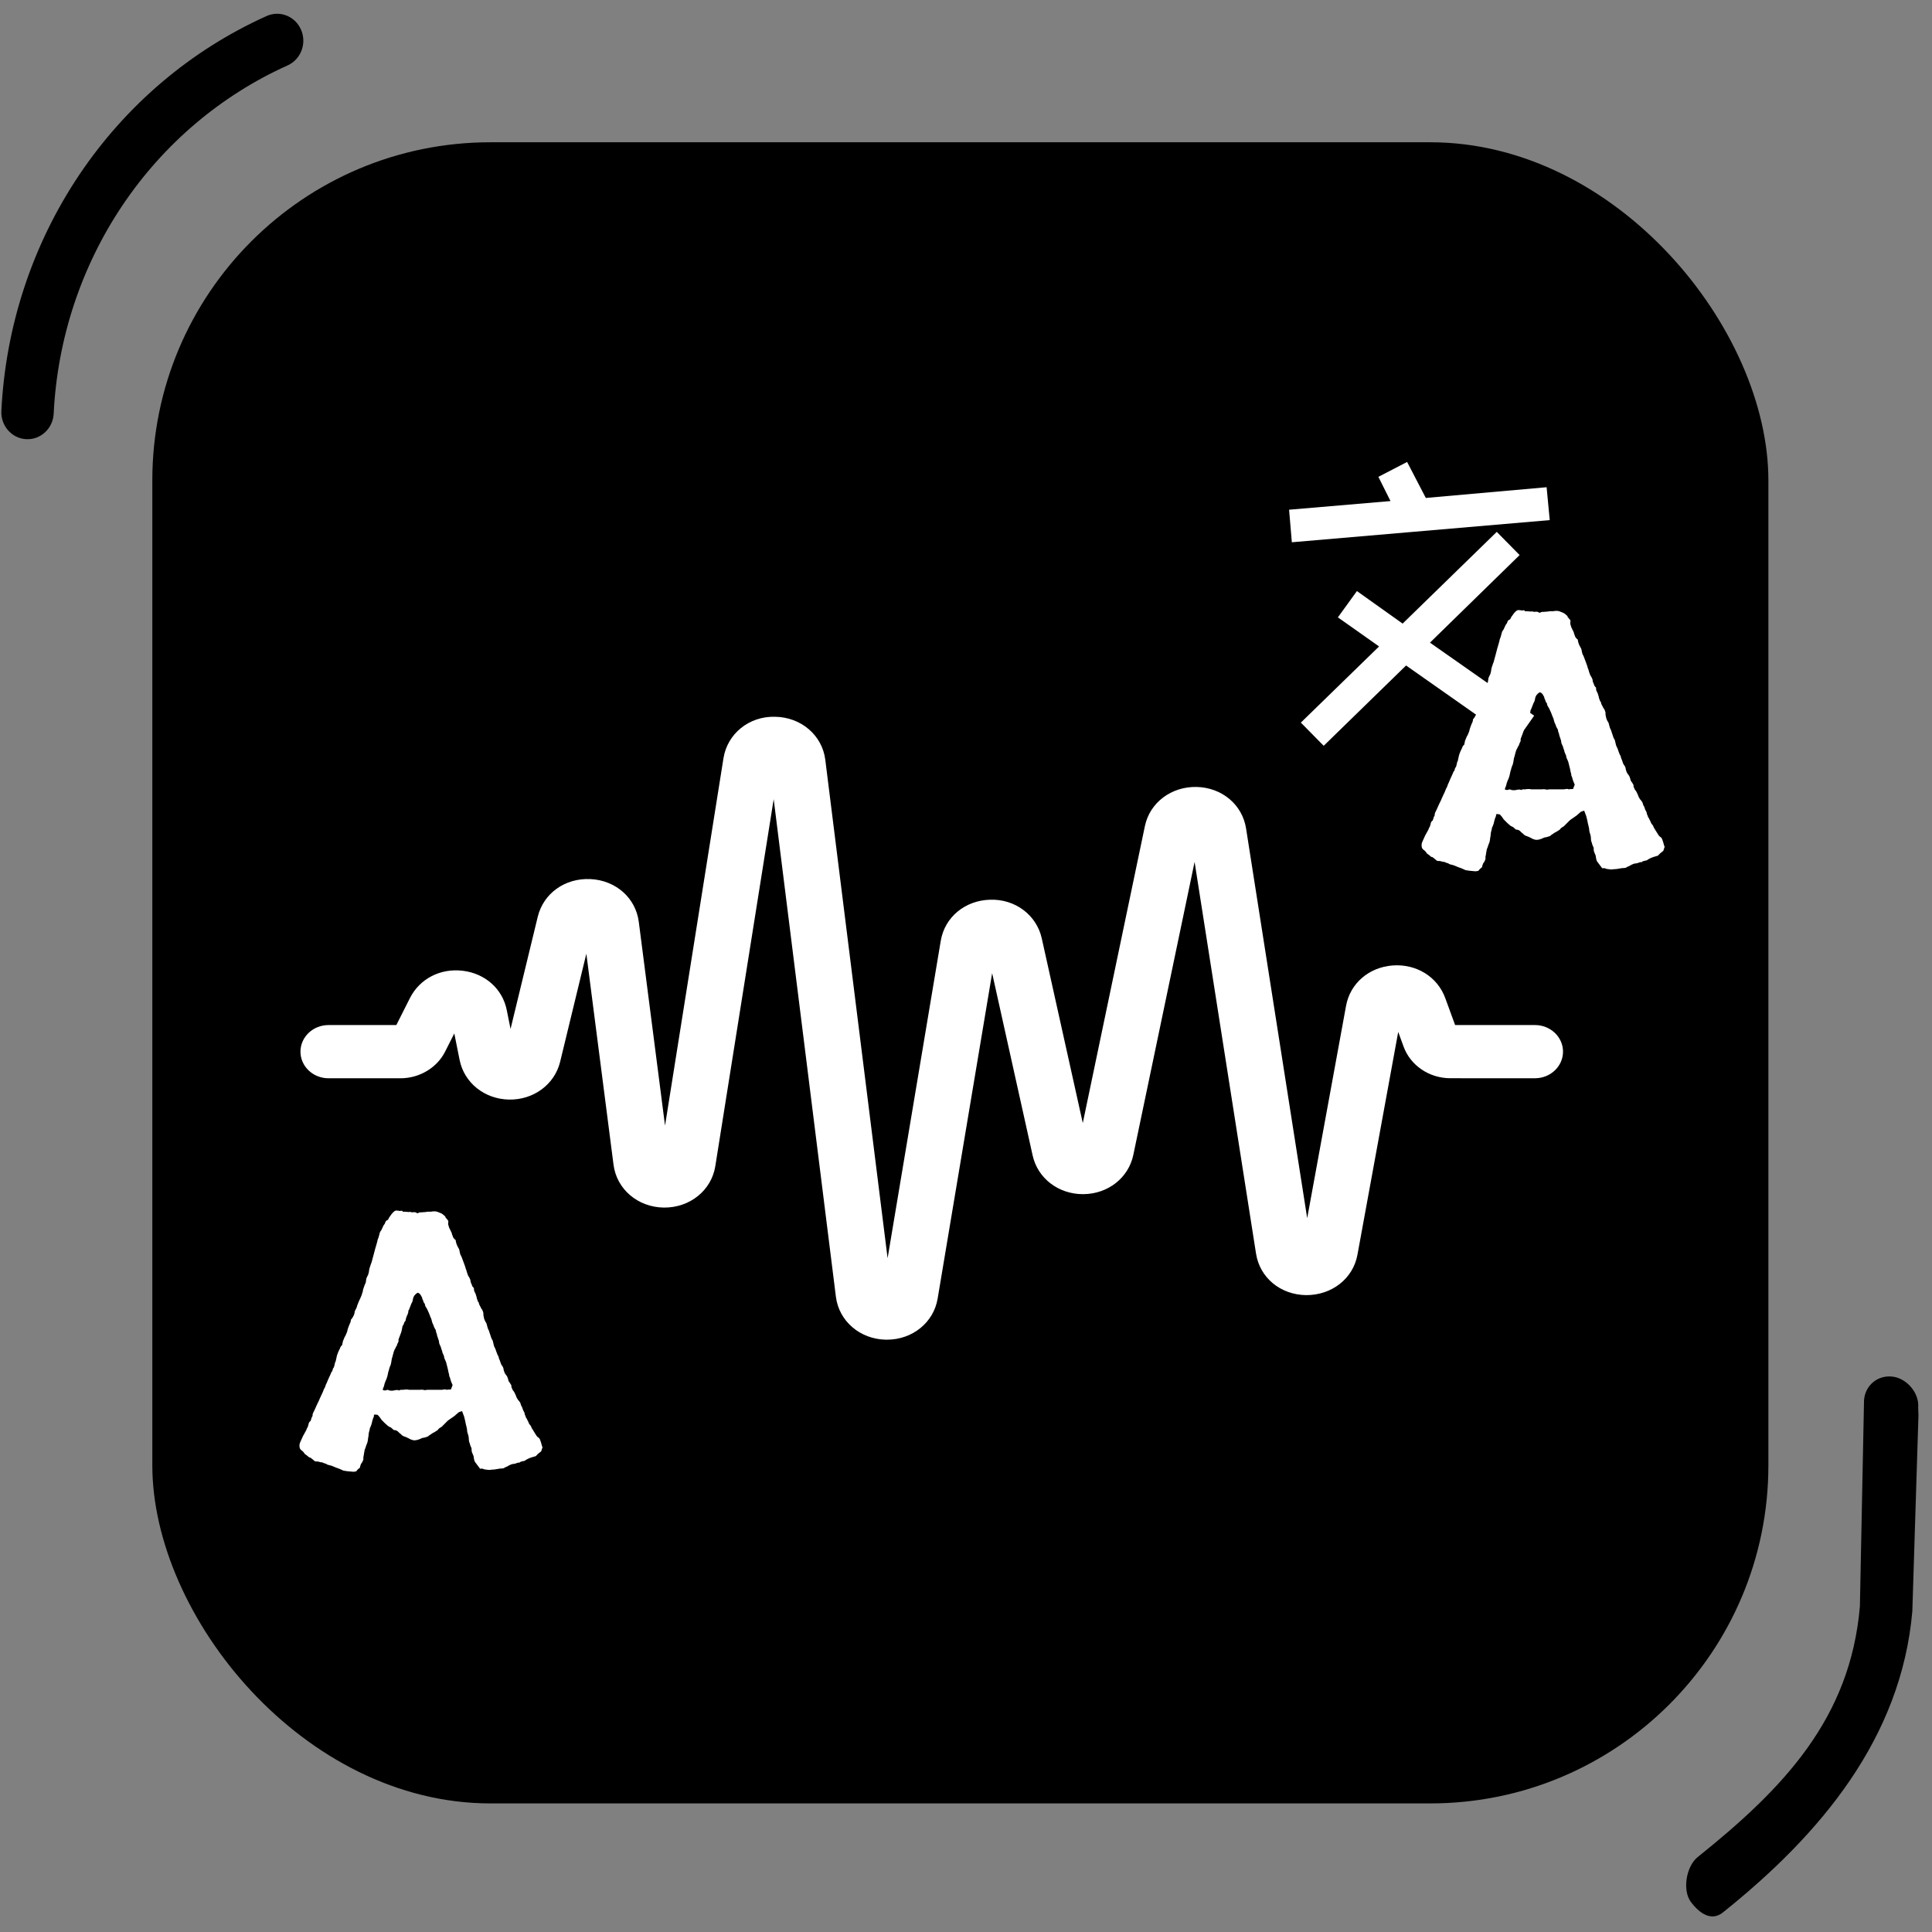
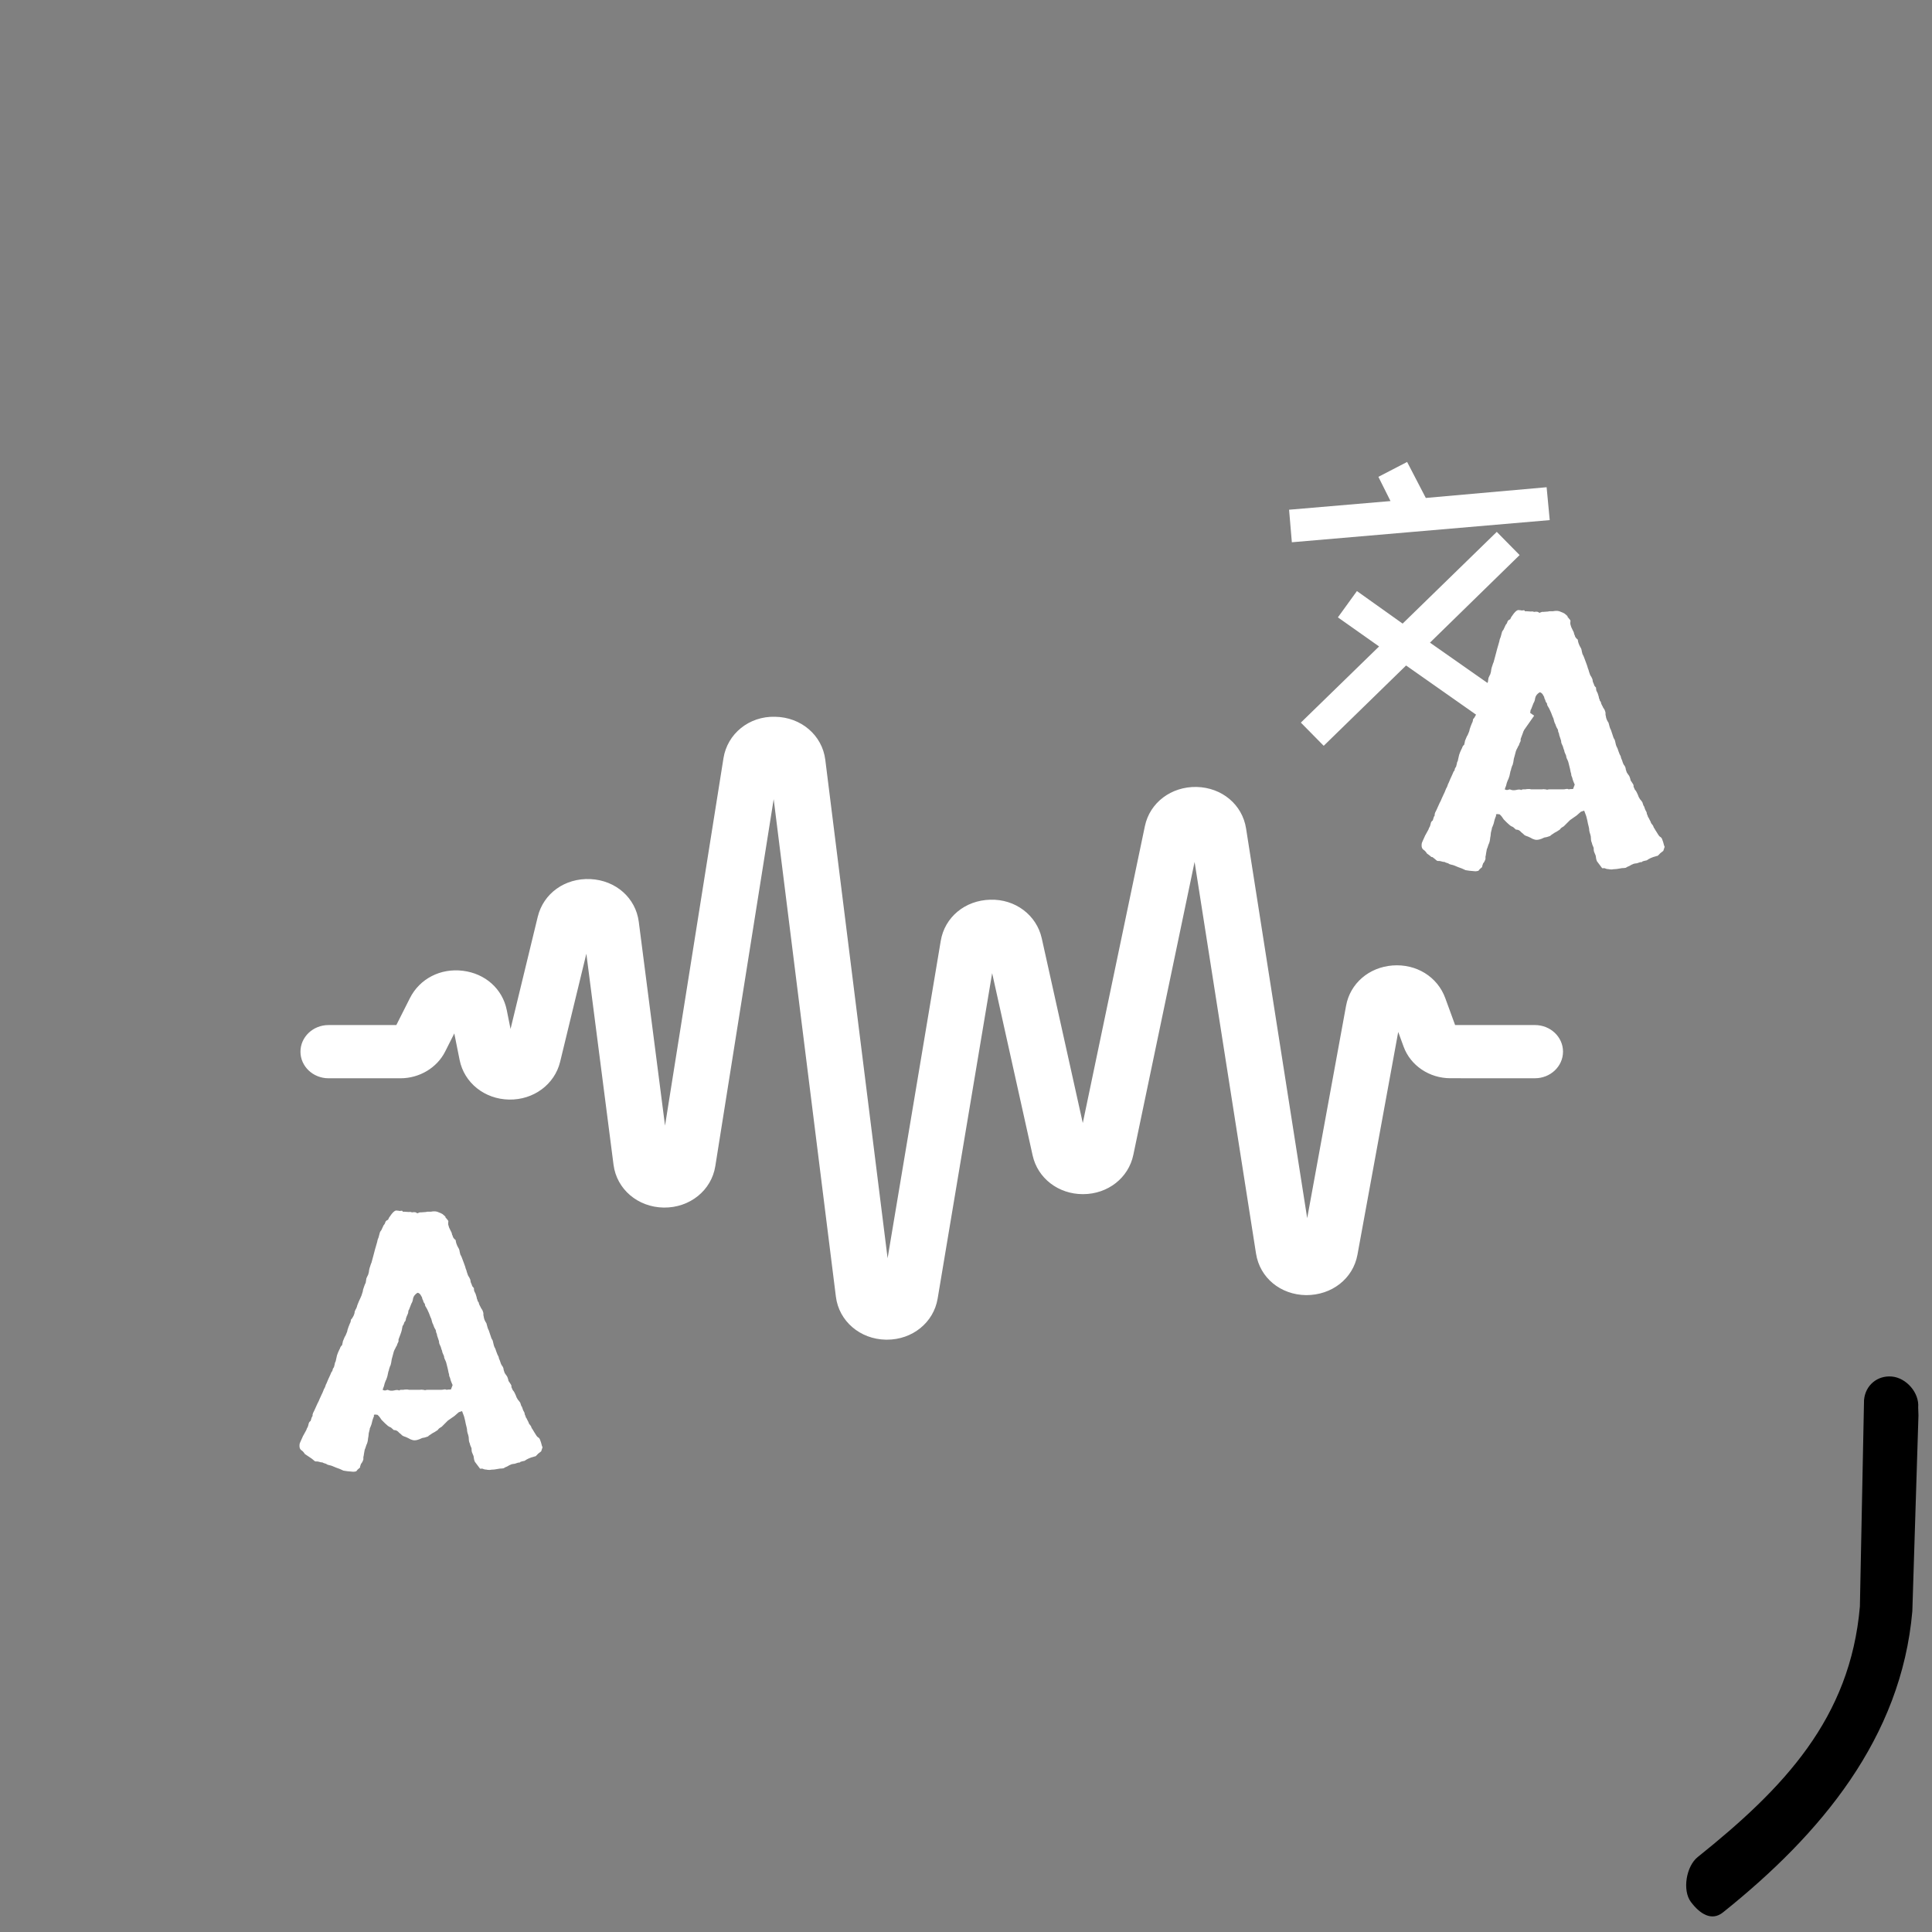
<svg xmlns="http://www.w3.org/2000/svg" width="480" height="480" viewBox="0 0 480 480" fill="none">
  <rect x="0" y="0" width="480" height="480" fill="#808080" stroke="none" />
-   <path d="M74.804 7.408C76.259 10.787 74.771 14.743 71.484 16.234L71.483 16.235C54.923 23.68 40.706 35.725 30.433 51.011C20.165 66.299 14.243 84.228 13.336 102.784C13.148 106.473 10.085 109.304 6.496 109.111C2.911 108.918 0.153 105.774 0.341 102.084C1.369 81.058 8.077 60.738 19.71 43.41C31.347 26.085 47.452 12.433 66.218 3.991C69.505 2.5 73.35 4.025 74.804 7.408Z" fill="black" />
  <path d="M475.115 400.288L476.635 351.653L476.569 349.695C476.882 346.014 473.606 342.318 470.03 341.997C466.449 341.675 463.428 344.156 463.114 347.837L462.085 399.13C459.688 426.934 443.21 444.229 421.786 461.381C418.948 463.647 417.908 469.64 420.113 472.558C422.318 475.476 425.221 477.399 428.06 475.137C452.359 455.7 472.375 431.809 475.115 400.288Z" fill="black" />
-   <rect x="37.844" y="35.347" width="401.507" height="412.706" rx="84" fill="black" />
  <path d="M345.466 124.489L342.456 118.469L349.594 114.771L354.238 123.715L384.252 121.049L385.026 129.219L320.956 134.723L320.268 126.639L345.466 124.489ZM342.628 160.609L332.394 153.385L337.124 146.849L348.476 154.933L371.868 132.143L377.544 137.905L355.27 159.663L381.156 177.809L376.512 184.431L349.336 165.339L328.868 185.291L323.192 179.529L342.628 160.609Z" fill="white" />
  <path d="M393.588 201.404C393.028 201.572 392.72 201.684 392.664 201.74C392.664 201.796 392.608 201.852 392.496 201.908L391.74 202.58C391.18 202.972 390.9 203.168 390.9 203.168C390.508 203.448 390.229 203.644 390.061 203.756C389.949 203.868 389.837 203.98 389.725 204.092C389.613 204.204 389.501 204.316 389.389 204.427C388.885 204.931 388.605 205.211 388.549 205.267C388.493 205.323 388.409 205.379 388.297 205.435C387.961 205.603 387.709 205.827 387.541 206.107C386.869 206.555 386.449 206.807 386.281 206.863C385.665 207.255 385.329 207.479 385.273 207.535C385.273 207.591 385.217 207.647 385.105 207.703C384.49 207.927 384.098 208.039 383.93 208.039C383.818 208.039 383.706 208.067 383.594 208.123C382.698 208.571 381.97 208.739 381.41 208.627C380.962 208.515 380.57 208.347 380.234 208.123C379.786 207.899 379.451 207.759 379.227 207.703C379.059 207.647 378.891 207.563 378.723 207.451C378.387 207.115 378.163 206.919 378.051 206.863C377.939 206.751 377.827 206.639 377.715 206.527C377.435 206.247 377.071 206.107 376.623 206.107C376.119 205.603 375.783 205.351 375.615 205.351C375.503 205.295 375.363 205.211 375.195 205.099C374.859 204.819 374.607 204.595 374.439 204.427C374.048 204.036 373.768 203.756 373.6 203.588C373.264 203.084 373.04 202.776 372.928 202.664C372.816 202.552 372.704 202.44 372.592 202.328C371.976 202.216 371.668 202.244 371.668 202.412C371.724 202.524 371.724 202.636 371.668 202.748C371.612 202.86 371.556 203 371.5 203.168C371.444 203.336 371.388 203.504 371.332 203.672C371.164 204.288 371.08 204.623 371.08 204.679C370.856 205.295 370.716 205.631 370.66 205.687C370.66 205.687 370.66 205.743 370.66 205.855L370.408 206.863C370.352 207.535 370.296 207.955 370.24 208.123C370.184 208.851 370.044 209.411 369.82 209.802C369.596 210.53 369.456 210.922 369.4 210.978L369.232 211.902C369.176 212.35 369.12 212.658 369.064 212.826C369.064 212.994 369.064 213.19 369.064 213.414C368.896 213.918 368.701 214.282 368.477 214.506C368.309 214.954 368.225 215.205 368.225 215.261C368.281 215.317 368.281 215.373 368.225 215.429C367.945 215.653 367.749 215.821 367.637 215.933C367.525 216.101 367.413 216.241 367.301 216.353C366.909 216.465 366.545 216.493 366.209 216.437C365.369 216.381 364.669 216.297 364.109 216.185C363.829 216.073 363.521 215.933 363.186 215.765C362.906 215.653 362.598 215.541 362.262 215.429C361.478 215.094 361.058 214.926 361.002 214.926C360.498 214.814 360.19 214.73 360.078 214.674C360.022 214.618 359.938 214.562 359.826 214.506C359.266 214.338 358.958 214.226 358.902 214.17C358.846 214.058 358.79 214.058 358.734 214.17C358.007 213.946 357.531 213.862 357.307 213.918C357.139 213.918 356.999 213.862 356.887 213.75C356.439 213.358 356.159 213.134 356.047 213.078C355.991 212.966 355.851 212.91 355.627 212.91C355.179 212.518 354.815 212.238 354.535 212.07C354.255 211.622 353.975 211.314 353.695 211.146C353.359 210.922 353.191 210.558 353.191 210.054C353.191 209.774 353.219 209.551 353.275 209.383C353.331 209.215 353.415 209.019 353.527 208.795C353.751 208.291 353.891 207.983 353.947 207.871C354.003 207.703 354.087 207.535 354.199 207.367C354.423 206.919 354.591 206.611 354.703 206.443C354.815 206.275 354.899 206.107 354.955 205.939C355.011 205.715 355.095 205.547 355.207 205.435C355.319 205.155 355.403 204.875 355.459 204.595C355.515 204.26 355.683 204.008 355.963 203.84C356.131 203.168 356.299 202.748 356.467 202.58C356.411 202.412 356.439 202.188 356.551 201.908C356.719 201.572 356.831 201.348 356.887 201.236C357.223 200.452 357.475 199.892 357.643 199.556C357.867 199.164 358.062 198.745 358.23 198.297C358.51 197.681 358.678 197.317 358.734 197.205C358.79 197.093 358.846 196.981 358.902 196.869C359.126 196.309 359.238 196.029 359.238 196.029C359.238 195.973 359.266 195.917 359.322 195.861C359.49 195.581 359.602 195.329 359.658 195.105C359.714 194.881 359.798 194.685 359.91 194.517C360.022 194.237 360.162 193.901 360.33 193.51C360.498 193.118 360.666 192.754 360.834 192.418C361.058 191.802 361.226 191.494 361.338 191.494C361.45 190.99 361.534 190.738 361.59 190.738C361.646 190.682 361.702 190.598 361.758 190.486C361.926 189.87 362.01 189.506 362.01 189.394C362.066 189.282 362.122 189.17 362.178 189.058C362.234 188.778 362.29 188.526 362.346 188.302C362.402 188.023 362.458 187.771 362.514 187.547C362.682 187.043 362.878 186.567 363.102 186.119C363.214 185.951 363.298 185.755 363.354 185.531C363.465 185.307 363.605 185.139 363.773 185.027C363.885 184.579 363.941 184.327 363.941 184.271C363.941 184.159 363.969 184.047 364.025 183.935C364.305 183.263 364.445 182.927 364.445 182.927C364.501 182.872 364.557 182.788 364.613 182.676C364.949 181.948 365.117 181.472 365.117 181.248C365.173 181.024 365.257 180.772 365.369 180.492C365.481 180.212 365.593 179.932 365.705 179.652C365.873 179.372 365.957 179.064 365.957 178.728C366.069 178.616 366.181 178.476 366.293 178.308C366.405 178.14 366.517 177.944 366.629 177.72C366.797 177.329 366.881 177.077 366.881 176.965C366.881 176.797 366.909 176.657 366.965 176.545C367.077 176.265 367.189 176.041 367.301 175.873C367.413 175.649 367.497 175.397 367.553 175.117C367.833 174.389 368.085 173.801 368.309 173.353C368.533 172.905 368.701 172.457 368.812 172.01C368.924 171.73 368.98 171.478 368.98 171.254C369.036 171.03 369.12 170.778 369.232 170.498C369.344 170.162 369.484 169.826 369.652 169.49L369.82 168.398C369.876 168.286 369.932 168.174 369.988 168.062C370.044 167.894 370.128 167.726 370.24 167.558C370.408 167.054 370.492 166.663 370.492 166.383C370.548 166.047 370.632 165.739 370.744 165.459C370.912 164.899 371.024 164.591 371.08 164.535C371.304 163.639 371.5 162.911 371.668 162.351C371.892 161.455 372.06 160.84 372.172 160.504C372.284 160.168 372.396 159.776 372.508 159.328C372.564 158.992 372.62 158.768 372.676 158.656C372.732 158.544 372.788 158.404 372.844 158.236C373.012 157.564 373.124 157.144 373.18 156.976C373.292 156.752 373.404 156.584 373.516 156.472L374.104 155.213C374.327 154.989 374.467 154.737 374.523 154.457C374.635 154.177 374.859 153.981 375.195 153.869C375.419 153.365 375.559 153.113 375.615 153.113C375.671 153.057 375.727 152.973 375.783 152.861C376.007 152.525 376.231 152.245 376.455 152.021C376.679 151.797 376.875 151.657 377.043 151.601C377.211 151.545 377.379 151.545 377.547 151.601C377.771 151.601 377.967 151.629 378.135 151.685C378.583 151.573 378.807 151.601 378.807 151.769C378.863 151.881 378.975 151.909 379.143 151.853C379.758 151.909 380.178 151.937 380.402 151.937C380.626 151.881 380.878 151.909 381.158 152.021C381.83 151.909 382.25 151.993 382.418 152.273C382.978 152.049 383.258 151.965 383.258 152.021C383.258 152.021 383.314 152.021 383.426 152.021C384.042 151.965 384.434 151.937 384.602 151.937C384.77 151.881 384.938 151.853 385.105 151.853C385.385 151.853 385.637 151.853 385.861 151.853C386.141 151.797 386.421 151.769 386.701 151.769C387.093 151.769 387.457 151.853 387.793 152.021C388.129 152.133 388.437 152.273 388.717 152.441C389.277 152.889 389.529 153.141 389.473 153.197C389.417 153.253 389.445 153.309 389.557 153.365C389.669 153.477 389.781 153.617 389.893 153.785C390.005 153.897 390.089 154.009 390.145 154.121C390.201 154.233 390.201 154.373 390.145 154.541C390.145 154.709 390.145 154.877 390.145 155.045C390.257 155.549 390.424 155.997 390.648 156.388C390.928 156.892 391.068 157.228 391.068 157.396C391.068 157.508 391.124 157.648 391.236 157.816C391.292 158.208 391.544 158.572 391.992 158.908C392.048 159.524 392.272 160.168 392.664 160.84C392.832 161.064 392.944 161.399 393 161.847C393.056 162.127 393.112 162.351 393.168 162.519C393.28 162.687 393.392 162.911 393.504 163.191C393.728 163.751 393.896 164.199 394.008 164.535C394.12 164.871 394.232 165.179 394.344 165.459C394.4 165.627 394.456 165.823 394.512 166.047C394.624 166.271 394.708 166.523 394.764 166.802C394.876 167.082 394.96 167.334 395.016 167.558C395.072 167.726 395.184 167.922 395.352 168.146C395.576 168.538 395.688 168.846 395.688 169.07C395.688 169.238 395.743 169.434 395.855 169.658C395.967 169.882 396.051 170.106 396.107 170.33C396.219 170.498 396.359 170.666 396.527 170.834C396.527 171.114 396.555 171.366 396.611 171.59C396.723 171.814 396.835 172.038 396.947 172.261C397.171 172.933 397.283 173.353 397.283 173.521C397.395 173.689 397.451 173.857 397.451 174.025C397.507 174.137 397.591 174.249 397.703 174.361C397.759 174.697 397.871 175.005 398.039 175.285C398.151 175.453 398.235 175.621 398.291 175.789C398.403 175.957 398.515 176.125 398.627 176.293C398.851 176.797 398.935 177.161 398.879 177.385C398.879 177.552 398.907 177.72 398.963 177.888C399.019 178.448 399.243 179.008 399.635 179.568C399.859 180.52 400.055 181.108 400.223 181.332C400.335 181.612 400.447 181.948 400.559 182.34C400.671 182.732 400.783 183.067 400.895 183.347C401.007 183.515 401.09 183.655 401.146 183.767C401.202 183.879 401.258 184.075 401.314 184.355C401.426 184.915 401.538 185.307 401.65 185.531C401.762 185.699 401.846 185.867 401.902 186.035C401.958 186.147 402.014 186.315 402.07 186.539C402.182 186.819 402.266 187.043 402.322 187.211C402.378 187.379 402.462 187.547 402.574 187.715C402.686 187.939 402.742 188.135 402.742 188.302C402.798 188.47 402.882 188.666 402.994 188.89C403.162 189.45 403.302 189.814 403.414 189.982C403.526 190.094 403.638 190.262 403.75 190.486C403.862 190.71 403.918 190.934 403.918 191.158C403.974 191.382 404.058 191.634 404.17 191.914C404.282 192.082 404.394 192.25 404.506 192.418C404.618 192.53 404.73 192.698 404.842 192.922C405.01 193.37 405.094 193.649 405.094 193.761C405.094 193.873 405.15 193.985 405.262 194.097C405.654 194.657 405.85 194.993 405.85 195.105C405.85 195.217 405.85 195.329 405.85 195.441C405.962 195.721 406.074 195.973 406.186 196.197C406.354 196.365 406.493 196.561 406.605 196.785C406.885 197.345 407.053 197.737 407.109 197.961C407.221 198.185 407.333 198.381 407.445 198.549C407.613 198.717 407.809 198.969 408.033 199.304C408.201 199.752 408.285 200.004 408.285 200.06C408.285 200.116 408.341 200.2 408.453 200.312C408.677 200.984 408.817 201.348 408.873 201.404C408.929 201.46 408.957 201.516 408.957 201.572C409.069 201.684 409.125 201.824 409.125 201.992C409.125 202.16 409.181 202.328 409.293 202.496C409.349 202.664 409.405 202.832 409.461 203C409.573 203.112 409.657 203.252 409.713 203.42C410.049 204.036 410.217 204.399 410.217 204.511C410.609 204.959 410.805 205.267 410.805 205.435C410.861 205.603 410.945 205.743 411.057 205.855C411.169 206.079 411.337 206.359 411.561 206.695C411.952 207.367 412.232 207.759 412.4 207.871C412.624 207.983 412.792 208.151 412.904 208.375C413.128 208.935 413.268 209.355 413.324 209.635C413.38 209.914 413.464 210.166 413.576 210.39C413.352 211.006 413.24 211.342 413.24 211.398L412.484 211.986C412.092 212.434 411.84 212.658 411.729 212.658C411.617 212.658 411.505 212.686 411.393 212.742C410.497 212.966 409.741 213.302 409.125 213.75C408.565 213.862 408.229 213.946 408.117 214.002C408.061 214.002 408.005 214.058 407.949 214.17C407.725 214.17 407.529 214.198 407.361 214.254C407.193 214.31 407.025 214.366 406.857 214.422C406.745 214.478 406.605 214.506 406.438 214.506C406.326 214.506 406.158 214.534 405.934 214.59C405.766 214.646 405.57 214.73 405.346 214.842C405.178 214.954 404.982 215.066 404.758 215.177C404.646 215.233 404.506 215.289 404.338 215.345C404.17 215.457 404.03 215.541 403.918 215.597C403.638 215.653 403.33 215.681 402.994 215.681C402.658 215.737 402.322 215.793 401.986 215.849C401.706 215.905 401.454 215.933 401.23 215.933C401.007 215.933 400.755 215.961 400.475 216.017C400.083 216.017 399.803 215.989 399.635 215.933C399.467 215.933 399.271 215.905 399.047 215.849C398.823 215.737 398.627 215.681 398.459 215.681C398.291 215.737 398.151 215.737 398.039 215.681C397.423 214.842 397.003 214.282 396.779 214.002C396.611 213.666 396.499 213.19 396.443 212.574L396.023 211.566C395.967 211.342 395.939 211.034 395.939 210.642C395.66 210.026 395.52 209.635 395.52 209.467C395.352 209.131 395.268 208.767 395.268 208.375C395.268 207.983 395.212 207.619 395.1 207.283C394.988 207.003 394.904 206.695 394.848 206.359C394.848 206.023 394.792 205.659 394.68 205.267C394.624 205.043 394.568 204.819 394.512 204.595C394.456 204.316 394.4 204.036 394.344 203.756C394.176 203.084 394.092 202.748 394.092 202.748C393.868 202.188 393.7 201.74 393.588 201.404ZM382.502 172.01C381.886 172.401 381.522 172.877 381.41 173.437C381.354 173.941 381.214 174.361 380.99 174.697C380.71 175.369 380.514 175.873 380.402 176.209C380.29 176.321 380.234 176.461 380.234 176.629C380.234 176.797 380.206 176.965 380.15 177.133C379.87 177.748 379.702 178.168 379.646 178.392C379.646 178.56 379.59 178.784 379.479 179.064C379.311 179.176 379.199 179.372 379.143 179.652C379.087 179.876 378.975 180.072 378.807 180.24C378.695 181.024 378.527 181.696 378.303 182.256C378.023 182.983 377.855 183.431 377.799 183.599C377.799 183.711 377.799 183.879 377.799 184.103C377.519 184.663 377.379 184.999 377.379 185.111C377.379 185.167 377.323 185.251 377.211 185.363C377.043 185.755 376.903 186.035 376.791 186.203C376.735 186.371 376.679 186.511 376.623 186.623C376.455 187.239 376.343 187.659 376.287 187.883C376.231 188.107 376.175 188.302 376.119 188.47C376.007 189.254 375.923 189.702 375.867 189.814C375.867 189.926 375.811 190.066 375.699 190.234C375.587 190.514 375.503 190.766 375.447 190.99C375.447 191.158 375.391 191.354 375.279 191.578C375.167 192.138 375.083 192.53 375.027 192.754C374.915 193.146 374.831 193.398 374.775 193.51C374.719 193.622 374.663 193.733 374.607 193.845C374.383 194.405 374.271 194.741 374.271 194.853C374.215 195.133 374.132 195.385 374.02 195.609C373.964 195.777 373.908 195.945 373.852 196.113C374.076 196.225 374.271 196.281 374.439 196.281C374.607 196.225 374.831 196.169 375.111 196.113C375.559 196.337 376.063 196.393 376.623 196.281C377.239 196.113 377.687 196.113 377.967 196.281C378.079 196.169 378.219 196.113 378.387 196.113C378.611 196.113 378.807 196.113 378.975 196.113C379.143 196.057 379.451 196.029 379.898 196.029C380.066 196.029 380.234 196.057 380.402 196.113C380.626 196.113 380.85 196.113 381.074 196.113H383.006C383.454 196.057 383.706 196.057 383.762 196.113C383.818 196.113 383.902 196.113 384.014 196.113C384.126 196.169 384.266 196.197 384.434 196.197C384.602 196.141 384.77 196.113 384.938 196.113H387.037H388.297C388.577 196.113 388.829 196.085 389.053 196.029C389.333 195.973 389.557 196.001 389.725 196.113C389.893 196.057 390.257 196.029 390.816 196.029C391.096 195.301 391.236 194.937 391.236 194.937C391.012 194.433 390.844 194.013 390.732 193.677C390.676 193.342 390.564 193.006 390.396 192.67C390.396 192.39 390.34 192.11 390.229 191.83C390.173 191.55 390.117 191.27 390.061 190.99C389.893 190.318 389.781 189.87 389.725 189.646C389.669 189.366 389.585 189.114 389.473 188.89C389.249 188.442 389.137 188.163 389.137 188.051C389.137 187.883 389.109 187.743 389.053 187.631C388.773 187.071 388.633 186.679 388.633 186.455C388.521 186.231 388.409 185.895 388.297 185.447C388.017 184.887 387.877 184.523 387.877 184.355C387.877 184.131 387.849 183.963 387.793 183.851C387.569 183.179 387.429 182.76 387.373 182.592C387.373 182.424 387.345 182.284 387.289 182.172C387.233 182.004 387.177 181.864 387.121 181.752C387.121 181.584 387.093 181.416 387.037 181.248C386.757 180.8 386.589 180.464 386.533 180.24C386.477 180.016 386.393 179.82 386.281 179.652C386.169 179.372 386.085 179.092 386.029 178.812C385.973 178.532 385.889 178.308 385.777 178.14L385.357 177.049C385.021 176.265 384.77 175.761 384.602 175.537C384.434 175.313 384.35 175.061 384.35 174.781C384.07 174.445 383.93 174.165 383.93 173.941C383.762 173.661 383.678 173.465 383.678 173.353C383.678 173.185 383.622 173.045 383.51 172.933C383.23 172.317 382.894 172.01 382.502 172.01Z" fill="white" />
  <path d="M381.357 254.674H361.519L359.069 247.972C357.133 242.673 351.892 239.424 345.977 239.868C340.084 240.32 335.445 244.342 334.429 249.866L324.769 302.658L309.584 205.837C308.653 199.905 303.589 195.657 297.268 195.515C291.02 195.399 285.671 199.375 284.442 205.26L269.016 279.016L258.825 233.14C257.536 227.335 252.212 223.332 246.012 223.532C239.759 223.682 234.71 227.877 233.73 233.735L220.522 312.603L205.04 188.76C204.276 182.67 199.03 178.177 192.57 178.08C186.082 177.898 180.709 182.312 179.744 188.379L165.225 279.657L158.704 229.028C157.939 223.087 153.003 218.719 146.702 218.406C140.354 218.115 135.013 221.95 133.598 227.783L126.844 255.643L125.898 250.931C124.848 245.699 120.571 241.873 115.004 241.188C109.434 240.494 104.27 243.164 101.846 247.973L98.469 254.67L81.619 254.672C77.77 254.672 74.649 257.635 74.649 261.284C74.649 264.934 77.773 267.895 81.619 267.895H99.498C104.21 267.895 108.566 265.289 110.596 261.261L112.869 256.752L114.189 263.341C115.33 269.028 120.384 273.075 126.481 273.186C132.542 273.299 137.794 269.434 139.165 263.793L145.676 236.947L152.43 289.382C153.215 295.458 158.466 299.932 164.921 300.018C171.361 300.092 176.758 295.772 177.718 289.719L192.22 198.547L207.675 322.16C208.436 328.227 213.656 332.72 220.096 332.84H220.361C226.684 332.84 231.96 328.582 232.954 322.633L246.496 241.775L256.558 287.074C257.818 292.741 262.948 296.684 269.047 296.684H269.125C275.259 296.652 280.376 292.641 281.57 286.933L296.794 214.14L312.056 311.446C312.997 317.449 318.127 321.699 324.526 321.77C330.849 321.784 336.159 317.716 337.255 311.736L347.383 256.379L348.723 260.037C350.437 264.732 355.107 267.884 360.346 267.884L381.357 267.889C385.205 267.889 388.327 264.926 388.327 261.277C388.327 257.627 385.203 254.671 381.357 254.671L381.357 254.674Z" fill="white" />
-   <path d="M114.799 350.589C114.239 350.757 113.931 350.869 113.875 350.925C113.875 350.981 113.819 351.037 113.708 351.093L112.952 351.765C112.392 352.157 112.112 352.353 112.112 352.353C111.72 352.633 111.44 352.829 111.272 352.941C111.16 353.053 111.048 353.165 110.936 353.277C110.824 353.389 110.712 353.501 110.6 353.613C110.096 354.116 109.816 354.396 109.76 354.452C109.704 354.508 109.62 354.564 109.508 354.62C109.172 354.788 108.92 355.012 108.752 355.292C108.081 355.74 107.661 355.992 107.493 356.048C106.877 356.44 106.541 356.664 106.485 356.72C106.485 356.776 106.429 356.832 106.317 356.888C105.701 357.112 105.309 357.224 105.141 357.224C105.029 357.224 104.917 357.252 104.805 357.308C103.909 357.756 103.181 357.924 102.622 357.812C102.174 357.7 101.782 357.532 101.446 357.308C100.998 357.084 100.662 356.944 100.438 356.888C100.27 356.832 100.102 356.748 99.934 356.636C99.598 356.3 99.374 356.104 99.262 356.048C99.15 355.936 99.038 355.824 98.926 355.712C98.646 355.432 98.282 355.292 97.835 355.292C97.331 354.788 96.995 354.536 96.827 354.536C96.715 354.48 96.575 354.396 96.407 354.284C96.071 354.004 95.819 353.781 95.651 353.613C95.259 353.221 94.979 352.941 94.811 352.773C94.475 352.269 94.251 351.961 94.139 351.849C94.027 351.737 93.915 351.625 93.803 351.513C93.187 351.401 92.879 351.429 92.879 351.597C92.935 351.709 92.935 351.821 92.879 351.933C92.823 352.045 92.767 352.185 92.711 352.353C92.655 352.521 92.599 352.689 92.543 352.857C92.376 353.473 92.291 353.809 92.291 353.865C92.067 354.48 91.928 354.816 91.872 354.872C91.872 354.872 91.872 354.928 91.872 355.04L91.62 356.048C91.564 356.72 91.508 357.14 91.452 357.308C91.396 358.036 91.256 358.596 91.032 358.988C90.808 359.715 90.668 360.107 90.612 360.163L90.444 361.087C90.388 361.535 90.332 361.843 90.276 362.011C90.276 362.179 90.276 362.375 90.276 362.599C90.108 363.103 89.912 363.467 89.688 363.691C89.52 364.139 89.436 364.391 89.436 364.447C89.492 364.503 89.492 364.559 89.436 364.615C89.156 364.838 88.96 365.006 88.848 365.118C88.736 365.286 88.624 365.426 88.512 365.538C88.12 365.65 87.756 365.678 87.42 365.622C86.581 365.566 85.881 365.482 85.321 365.37C85.041 365.258 84.733 365.118 84.397 364.95C84.117 364.838 83.809 364.726 83.473 364.615C82.689 364.279 82.269 364.111 82.213 364.111C81.71 363.999 81.401 363.915 81.29 363.859C81.234 363.803 81.15 363.747 81.038 363.691C80.478 363.523 80.17 363.411 80.114 363.355C80.058 363.243 80.002 363.243 79.946 363.355C79.218 363.131 78.742 363.047 78.518 363.103C78.35 363.103 78.21 363.047 78.098 362.935C77.65 362.543 77.37 362.319 77.258 362.263C77.202 362.151 77.062 362.095 76.838 362.095C76.391 361.703 76.026 361.423 75.747 361.255C75.467 360.807 75.187 360.499 74.907 360.331C74.571 360.107 74.403 359.743 74.403 359.24C74.403 358.96 74.431 358.736 74.487 358.568C74.543 358.4 74.627 358.204 74.739 357.98C74.963 357.476 75.103 357.168 75.159 357.056C75.215 356.888 75.299 356.72 75.411 356.552C75.635 356.104 75.803 355.796 75.915 355.628C76.026 355.46 76.111 355.292 76.166 355.124C76.222 354.9 76.306 354.732 76.418 354.62C76.53 354.34 76.614 354.06 76.67 353.781C76.726 353.445 76.894 353.193 77.174 353.025C77.342 352.353 77.51 351.933 77.678 351.765C77.622 351.597 77.65 351.373 77.762 351.093C77.93 350.757 78.042 350.533 78.098 350.421C78.434 349.637 78.686 349.077 78.854 348.741C79.078 348.35 79.274 347.93 79.442 347.482C79.722 346.866 79.89 346.502 79.946 346.39C80.002 346.278 80.058 346.166 80.114 346.054C80.338 345.494 80.45 345.214 80.45 345.214C80.45 345.158 80.478 345.102 80.534 345.046C80.702 344.766 80.814 344.514 80.87 344.29C80.926 344.066 81.01 343.87 81.122 343.702C81.234 343.422 81.374 343.087 81.541 342.695C81.71 342.303 81.877 341.939 82.045 341.603C82.269 340.987 82.437 340.679 82.549 340.679C82.661 340.175 82.745 339.923 82.801 339.923C82.857 339.867 82.913 339.783 82.969 339.671C83.137 339.055 83.221 338.691 83.221 338.579C83.277 338.467 83.333 338.355 83.389 338.243C83.445 337.963 83.501 337.712 83.557 337.488C83.613 337.208 83.669 336.956 83.725 336.732C83.893 336.228 84.089 335.752 84.313 335.304C84.425 335.136 84.509 334.94 84.565 334.716C84.677 334.492 84.817 334.324 84.985 334.212C85.097 333.764 85.153 333.512 85.153 333.456C85.153 333.344 85.181 333.232 85.237 333.12C85.517 332.448 85.657 332.113 85.657 332.113C85.713 332.057 85.769 331.973 85.825 331.861C86.161 331.133 86.329 330.657 86.329 330.433C86.385 330.209 86.469 329.957 86.581 329.677C86.692 329.397 86.805 329.117 86.916 328.837C87.085 328.557 87.168 328.249 87.168 327.913C87.28 327.801 87.392 327.661 87.504 327.493C87.616 327.325 87.728 327.129 87.84 326.906C88.008 326.514 88.092 326.262 88.092 326.15C88.092 325.982 88.12 325.842 88.176 325.73C88.288 325.45 88.4 325.226 88.512 325.058C88.624 324.834 88.708 324.582 88.764 324.302C89.044 323.574 89.296 322.986 89.52 322.538C89.744 322.09 89.912 321.642 90.024 321.195C90.136 320.915 90.192 320.663 90.192 320.439C90.248 320.215 90.332 319.963 90.444 319.683C90.556 319.347 90.696 319.011 90.864 318.675L91.032 317.583C91.088 317.471 91.144 317.359 91.2 317.247C91.256 317.079 91.34 316.911 91.452 316.743C91.62 316.24 91.704 315.848 91.704 315.568C91.76 315.232 91.844 314.924 91.956 314.644C92.124 314.084 92.236 313.776 92.291 313.72C92.516 312.824 92.711 312.096 92.879 311.536C93.103 310.641 93.271 310.025 93.383 309.689C93.495 309.353 93.607 308.961 93.719 308.513C93.775 308.177 93.831 307.953 93.887 307.841C93.943 307.729 93.999 307.589 94.055 307.421C94.223 306.749 94.335 306.329 94.391 306.161C94.503 305.937 94.615 305.769 94.727 305.657L95.315 304.398C95.539 304.174 95.679 303.922 95.735 303.642C95.847 303.362 96.071 303.166 96.407 303.054C96.631 302.55 96.771 302.298 96.827 302.298C96.883 302.242 96.939 302.158 96.995 302.046C97.219 301.71 97.442 301.43 97.666 301.206C97.891 300.982 98.086 300.842 98.254 300.786C98.422 300.73 98.59 300.73 98.758 300.786C98.982 300.786 99.178 300.814 99.346 300.87C99.794 300.758 100.018 300.786 100.018 300.954C100.074 301.066 100.186 301.094 100.354 301.038C100.97 301.094 101.39 301.122 101.614 301.122C101.838 301.066 102.09 301.094 102.37 301.206C103.042 301.094 103.461 301.178 103.629 301.458C104.189 301.234 104.469 301.15 104.469 301.206C104.469 301.206 104.525 301.206 104.637 301.206C105.253 301.15 105.645 301.122 105.813 301.122C105.981 301.066 106.149 301.038 106.317 301.038C106.597 301.038 106.849 301.038 107.073 301.038C107.353 300.982 107.633 300.954 107.913 300.954C108.305 300.954 108.668 301.038 109.004 301.206C109.34 301.318 109.648 301.458 109.928 301.626C110.488 302.074 110.74 302.326 110.684 302.382C110.628 302.438 110.656 302.494 110.768 302.55C110.88 302.662 110.992 302.802 111.104 302.97C111.216 303.082 111.3 303.194 111.356 303.306C111.412 303.418 111.412 303.558 111.356 303.726C111.356 303.894 111.356 304.062 111.356 304.23C111.468 304.734 111.636 305.182 111.86 305.573C112.14 306.077 112.28 306.413 112.28 306.581C112.28 306.693 112.336 306.833 112.448 307.001C112.504 307.393 112.756 307.757 113.204 308.093C113.26 308.709 113.484 309.353 113.875 310.025C114.043 310.249 114.155 310.585 114.211 311.032C114.267 311.312 114.323 311.536 114.379 311.704C114.491 311.872 114.603 312.096 114.715 312.376C114.939 312.936 115.107 313.384 115.219 313.72C115.331 314.056 115.443 314.364 115.555 314.644C115.611 314.812 115.667 315.008 115.723 315.232C115.835 315.456 115.919 315.708 115.975 315.988C116.087 316.267 116.171 316.519 116.227 316.743C116.283 316.911 116.395 317.107 116.563 317.331C116.787 317.723 116.899 318.031 116.899 318.255C116.899 318.423 116.955 318.619 117.067 318.843C117.179 319.067 117.263 319.291 117.319 319.515C117.431 319.683 117.571 319.851 117.739 320.019C117.739 320.299 117.767 320.551 117.823 320.775C117.935 320.999 118.047 321.223 118.159 321.447C118.383 322.118 118.495 322.538 118.495 322.706C118.607 322.874 118.663 323.042 118.663 323.21C118.719 323.322 118.803 323.434 118.915 323.546C118.971 323.882 119.083 324.19 119.25 324.47C119.362 324.638 119.446 324.806 119.502 324.974C119.614 325.142 119.726 325.31 119.838 325.478C120.062 325.982 120.146 326.346 120.09 326.57C120.09 326.738 120.118 326.906 120.174 327.073C120.23 327.633 120.454 328.193 120.846 328.753C121.07 329.705 121.266 330.293 121.434 330.517C121.546 330.797 121.658 331.133 121.77 331.525C121.882 331.917 121.994 332.253 122.106 332.532C122.218 332.7 122.302 332.84 122.358 332.952C122.414 333.064 122.47 333.26 122.526 333.54C122.638 334.1 122.75 334.492 122.862 334.716C122.974 334.884 123.058 335.052 123.114 335.22C123.17 335.332 123.226 335.5 123.282 335.724C123.394 336.004 123.478 336.228 123.534 336.396C123.59 336.564 123.674 336.732 123.786 336.9C123.898 337.124 123.954 337.32 123.954 337.488C124.01 337.656 124.094 337.851 124.206 338.075C124.374 338.635 124.514 338.999 124.625 339.167C124.737 339.279 124.849 339.447 124.961 339.671C125.073 339.895 125.129 340.119 125.129 340.343C125.185 340.567 125.269 340.819 125.381 341.099C125.493 341.267 125.605 341.435 125.717 341.603C125.829 341.715 125.941 341.883 126.053 342.107C126.221 342.555 126.305 342.835 126.305 342.947C126.305 343.059 126.361 343.17 126.473 343.282C126.865 343.842 127.061 344.178 127.061 344.29C127.061 344.402 127.061 344.514 127.061 344.626C127.173 344.906 127.285 345.158 127.397 345.382C127.565 345.55 127.705 345.746 127.817 345.97C128.097 346.53 128.265 346.922 128.321 347.146C128.433 347.37 128.545 347.566 128.657 347.734C128.825 347.902 129.021 348.154 129.245 348.49C129.413 348.937 129.497 349.189 129.497 349.245C129.497 349.301 129.553 349.385 129.665 349.497C129.889 350.169 130.028 350.533 130.084 350.589C130.14 350.645 130.168 350.701 130.168 350.757C130.28 350.869 130.336 351.009 130.336 351.177C130.336 351.345 130.392 351.513 130.504 351.681C130.56 351.849 130.616 352.017 130.672 352.185C130.784 352.297 130.868 352.437 130.924 352.605C131.26 353.221 131.428 353.585 131.428 353.697C131.82 354.144 132.016 354.452 132.016 354.62C132.072 354.788 132.156 354.928 132.268 355.04C132.38 355.264 132.548 355.544 132.772 355.88C133.164 356.552 133.444 356.944 133.612 357.056C133.836 357.168 134.004 357.336 134.116 357.56C134.34 358.12 134.48 358.54 134.536 358.82C134.592 359.1 134.676 359.351 134.788 359.575C134.564 360.191 134.452 360.527 134.452 360.583L133.696 361.171C133.304 361.619 133.052 361.843 132.94 361.843C132.828 361.843 132.716 361.871 132.604 361.927C131.708 362.151 130.952 362.487 130.336 362.935C129.777 363.047 129.441 363.131 129.329 363.187C129.273 363.187 129.217 363.243 129.161 363.355C128.937 363.355 128.741 363.383 128.573 363.439C128.405 363.495 128.237 363.551 128.069 363.607C127.957 363.663 127.817 363.691 127.649 363.691C127.537 363.691 127.369 363.719 127.145 363.775C126.977 363.831 126.781 363.915 126.557 364.027C126.389 364.139 126.193 364.251 125.969 364.363C125.857 364.419 125.717 364.475 125.549 364.531C125.381 364.642 125.241 364.726 125.129 364.782C124.849 364.838 124.542 364.866 124.206 364.866C123.87 364.922 123.534 364.978 123.198 365.034C122.918 365.09 122.666 365.118 122.442 365.118C122.218 365.118 121.966 365.146 121.686 365.202C121.294 365.202 121.014 365.174 120.846 365.118C120.678 365.118 120.482 365.09 120.258 365.034C120.034 364.922 119.838 364.866 119.67 364.866C119.502 364.922 119.362 364.922 119.25 364.866C118.635 364.027 118.215 363.467 117.991 363.187C117.823 362.851 117.711 362.375 117.655 361.759L117.235 360.751C117.179 360.527 117.151 360.219 117.151 359.827C116.871 359.212 116.731 358.82 116.731 358.652C116.563 358.316 116.479 357.952 116.479 357.56C116.479 357.168 116.423 356.804 116.311 356.468C116.199 356.188 116.115 355.88 116.059 355.544C116.059 355.208 116.003 354.844 115.891 354.452C115.835 354.228 115.779 354.004 115.723 353.781C115.667 353.501 115.611 353.221 115.555 352.941C115.387 352.269 115.303 351.933 115.303 351.933C115.079 351.373 114.911 350.925 114.799 350.589ZM103.713 321.195C103.097 321.587 102.734 322.062 102.622 322.622C102.566 323.126 102.426 323.546 102.202 323.882C101.922 324.554 101.726 325.058 101.614 325.394C101.502 325.506 101.446 325.646 101.446 325.814C101.446 325.982 101.418 326.15 101.362 326.318C101.082 326.934 100.914 327.353 100.858 327.577C100.858 327.745 100.802 327.969 100.69 328.249C100.522 328.361 100.41 328.557 100.354 328.837C100.298 329.061 100.186 329.257 100.018 329.425C99.906 330.209 99.738 330.881 99.514 331.441C99.234 332.169 99.066 332.616 99.01 332.784C99.01 332.896 99.01 333.064 99.01 333.288C98.73 333.848 98.59 334.184 98.59 334.296C98.59 334.352 98.534 334.436 98.422 334.548C98.254 334.94 98.114 335.22 98.002 335.388C97.947 335.556 97.891 335.696 97.835 335.808C97.666 336.424 97.555 336.844 97.499 337.068C97.442 337.292 97.387 337.488 97.331 337.656C97.219 338.439 97.135 338.887 97.079 338.999C97.079 339.111 97.023 339.251 96.911 339.419C96.799 339.699 96.715 339.951 96.659 340.175C96.659 340.343 96.603 340.539 96.491 340.763C96.379 341.323 96.295 341.715 96.239 341.939C96.127 342.331 96.043 342.583 95.987 342.695C95.931 342.807 95.875 342.919 95.819 343.031C95.595 343.59 95.483 343.926 95.483 344.038C95.427 344.318 95.343 344.57 95.231 344.794C95.175 344.962 95.119 345.13 95.063 345.298C95.287 345.41 95.483 345.466 95.651 345.466C95.819 345.41 96.043 345.354 96.323 345.298C96.771 345.522 97.275 345.578 97.835 345.466C98.45 345.298 98.898 345.298 99.178 345.466C99.29 345.354 99.43 345.298 99.598 345.298C99.822 345.298 100.018 345.298 100.186 345.298C100.354 345.242 100.662 345.214 101.11 345.214C101.278 345.214 101.446 345.242 101.614 345.298C101.838 345.298 102.062 345.298 102.286 345.298H104.217C104.665 345.242 104.917 345.242 104.973 345.298C105.029 345.298 105.113 345.298 105.225 345.298C105.337 345.354 105.477 345.382 105.645 345.382C105.813 345.326 105.981 345.298 106.149 345.298H108.249H109.508C109.788 345.298 110.04 345.27 110.264 345.214C110.544 345.158 110.768 345.186 110.936 345.298C111.104 345.242 111.468 345.214 112.028 345.214C112.308 344.486 112.448 344.122 112.448 344.122C112.224 343.618 112.056 343.198 111.944 342.863C111.888 342.527 111.776 342.191 111.608 341.855C111.608 341.575 111.552 341.295 111.44 341.015C111.384 340.735 111.328 340.455 111.272 340.175C111.104 339.503 110.992 339.055 110.936 338.831C110.88 338.551 110.796 338.299 110.684 338.075C110.46 337.628 110.348 337.348 110.348 337.236C110.348 337.068 110.32 336.928 110.264 336.816C109.984 336.256 109.844 335.864 109.844 335.64C109.732 335.416 109.62 335.08 109.508 334.632C109.228 334.072 109.088 333.708 109.088 333.54C109.088 333.316 109.06 333.148 109.004 333.036C108.78 332.365 108.64 331.945 108.584 331.777C108.584 331.609 108.556 331.469 108.5 331.357C108.444 331.189 108.389 331.049 108.333 330.937C108.333 330.769 108.305 330.601 108.249 330.433C107.969 329.985 107.801 329.649 107.745 329.425C107.689 329.201 107.605 329.005 107.493 328.837C107.381 328.557 107.297 328.277 107.241 327.997C107.185 327.717 107.101 327.493 106.989 327.325L106.569 326.234C106.233 325.45 105.981 324.946 105.813 324.722C105.645 324.498 105.561 324.246 105.561 323.966C105.281 323.63 105.141 323.35 105.141 323.126C104.973 322.846 104.889 322.65 104.889 322.538C104.889 322.37 104.833 322.23 104.721 322.118C104.441 321.503 104.105 321.195 103.713 321.195Z" fill="white" />
+   <path d="M114.799 350.589C114.239 350.757 113.931 350.869 113.875 350.925C113.875 350.981 113.819 351.037 113.708 351.093L112.952 351.765C112.392 352.157 112.112 352.353 112.112 352.353C111.72 352.633 111.44 352.829 111.272 352.941C111.16 353.053 111.048 353.165 110.936 353.277C110.824 353.389 110.712 353.501 110.6 353.613C110.096 354.116 109.816 354.396 109.76 354.452C109.704 354.508 109.62 354.564 109.508 354.62C109.172 354.788 108.92 355.012 108.752 355.292C108.081 355.74 107.661 355.992 107.493 356.048C106.877 356.44 106.541 356.664 106.485 356.72C106.485 356.776 106.429 356.832 106.317 356.888C105.701 357.112 105.309 357.224 105.141 357.224C105.029 357.224 104.917 357.252 104.805 357.308C103.909 357.756 103.181 357.924 102.622 357.812C102.174 357.7 101.782 357.532 101.446 357.308C100.998 357.084 100.662 356.944 100.438 356.888C100.27 356.832 100.102 356.748 99.934 356.636C99.598 356.3 99.374 356.104 99.262 356.048C99.15 355.936 99.038 355.824 98.926 355.712C98.646 355.432 98.282 355.292 97.835 355.292C97.331 354.788 96.995 354.536 96.827 354.536C96.715 354.48 96.575 354.396 96.407 354.284C96.071 354.004 95.819 353.781 95.651 353.613C95.259 353.221 94.979 352.941 94.811 352.773C94.475 352.269 94.251 351.961 94.139 351.849C94.027 351.737 93.915 351.625 93.803 351.513C93.187 351.401 92.879 351.429 92.879 351.597C92.935 351.709 92.935 351.821 92.879 351.933C92.823 352.045 92.767 352.185 92.711 352.353C92.655 352.521 92.599 352.689 92.543 352.857C92.376 353.473 92.291 353.809 92.291 353.865C92.067 354.48 91.928 354.816 91.872 354.872C91.872 354.872 91.872 354.928 91.872 355.04L91.62 356.048C91.564 356.72 91.508 357.14 91.452 357.308C91.396 358.036 91.256 358.596 91.032 358.988C90.808 359.715 90.668 360.107 90.612 360.163L90.444 361.087C90.388 361.535 90.332 361.843 90.276 362.011C90.276 362.179 90.276 362.375 90.276 362.599C90.108 363.103 89.912 363.467 89.688 363.691C89.52 364.139 89.436 364.391 89.436 364.447C89.492 364.503 89.492 364.559 89.436 364.615C89.156 364.838 88.96 365.006 88.848 365.118C88.736 365.286 88.624 365.426 88.512 365.538C88.12 365.65 87.756 365.678 87.42 365.622C86.581 365.566 85.881 365.482 85.321 365.37C85.041 365.258 84.733 365.118 84.397 364.95C84.117 364.838 83.809 364.726 83.473 364.615C82.689 364.279 82.269 364.111 82.213 364.111C81.71 363.999 81.401 363.915 81.29 363.859C81.234 363.803 81.15 363.747 81.038 363.691C80.478 363.523 80.17 363.411 80.114 363.355C80.058 363.243 80.002 363.243 79.946 363.355C79.218 363.131 78.742 363.047 78.518 363.103C78.35 363.103 78.21 363.047 78.098 362.935C77.65 362.543 77.37 362.319 77.258 362.263C76.391 361.703 76.026 361.423 75.747 361.255C75.467 360.807 75.187 360.499 74.907 360.331C74.571 360.107 74.403 359.743 74.403 359.24C74.403 358.96 74.431 358.736 74.487 358.568C74.543 358.4 74.627 358.204 74.739 357.98C74.963 357.476 75.103 357.168 75.159 357.056C75.215 356.888 75.299 356.72 75.411 356.552C75.635 356.104 75.803 355.796 75.915 355.628C76.026 355.46 76.111 355.292 76.166 355.124C76.222 354.9 76.306 354.732 76.418 354.62C76.53 354.34 76.614 354.06 76.67 353.781C76.726 353.445 76.894 353.193 77.174 353.025C77.342 352.353 77.51 351.933 77.678 351.765C77.622 351.597 77.65 351.373 77.762 351.093C77.93 350.757 78.042 350.533 78.098 350.421C78.434 349.637 78.686 349.077 78.854 348.741C79.078 348.35 79.274 347.93 79.442 347.482C79.722 346.866 79.89 346.502 79.946 346.39C80.002 346.278 80.058 346.166 80.114 346.054C80.338 345.494 80.45 345.214 80.45 345.214C80.45 345.158 80.478 345.102 80.534 345.046C80.702 344.766 80.814 344.514 80.87 344.29C80.926 344.066 81.01 343.87 81.122 343.702C81.234 343.422 81.374 343.087 81.541 342.695C81.71 342.303 81.877 341.939 82.045 341.603C82.269 340.987 82.437 340.679 82.549 340.679C82.661 340.175 82.745 339.923 82.801 339.923C82.857 339.867 82.913 339.783 82.969 339.671C83.137 339.055 83.221 338.691 83.221 338.579C83.277 338.467 83.333 338.355 83.389 338.243C83.445 337.963 83.501 337.712 83.557 337.488C83.613 337.208 83.669 336.956 83.725 336.732C83.893 336.228 84.089 335.752 84.313 335.304C84.425 335.136 84.509 334.94 84.565 334.716C84.677 334.492 84.817 334.324 84.985 334.212C85.097 333.764 85.153 333.512 85.153 333.456C85.153 333.344 85.181 333.232 85.237 333.12C85.517 332.448 85.657 332.113 85.657 332.113C85.713 332.057 85.769 331.973 85.825 331.861C86.161 331.133 86.329 330.657 86.329 330.433C86.385 330.209 86.469 329.957 86.581 329.677C86.692 329.397 86.805 329.117 86.916 328.837C87.085 328.557 87.168 328.249 87.168 327.913C87.28 327.801 87.392 327.661 87.504 327.493C87.616 327.325 87.728 327.129 87.84 326.906C88.008 326.514 88.092 326.262 88.092 326.15C88.092 325.982 88.12 325.842 88.176 325.73C88.288 325.45 88.4 325.226 88.512 325.058C88.624 324.834 88.708 324.582 88.764 324.302C89.044 323.574 89.296 322.986 89.52 322.538C89.744 322.09 89.912 321.642 90.024 321.195C90.136 320.915 90.192 320.663 90.192 320.439C90.248 320.215 90.332 319.963 90.444 319.683C90.556 319.347 90.696 319.011 90.864 318.675L91.032 317.583C91.088 317.471 91.144 317.359 91.2 317.247C91.256 317.079 91.34 316.911 91.452 316.743C91.62 316.24 91.704 315.848 91.704 315.568C91.76 315.232 91.844 314.924 91.956 314.644C92.124 314.084 92.236 313.776 92.291 313.72C92.516 312.824 92.711 312.096 92.879 311.536C93.103 310.641 93.271 310.025 93.383 309.689C93.495 309.353 93.607 308.961 93.719 308.513C93.775 308.177 93.831 307.953 93.887 307.841C93.943 307.729 93.999 307.589 94.055 307.421C94.223 306.749 94.335 306.329 94.391 306.161C94.503 305.937 94.615 305.769 94.727 305.657L95.315 304.398C95.539 304.174 95.679 303.922 95.735 303.642C95.847 303.362 96.071 303.166 96.407 303.054C96.631 302.55 96.771 302.298 96.827 302.298C96.883 302.242 96.939 302.158 96.995 302.046C97.219 301.71 97.442 301.43 97.666 301.206C97.891 300.982 98.086 300.842 98.254 300.786C98.422 300.73 98.59 300.73 98.758 300.786C98.982 300.786 99.178 300.814 99.346 300.87C99.794 300.758 100.018 300.786 100.018 300.954C100.074 301.066 100.186 301.094 100.354 301.038C100.97 301.094 101.39 301.122 101.614 301.122C101.838 301.066 102.09 301.094 102.37 301.206C103.042 301.094 103.461 301.178 103.629 301.458C104.189 301.234 104.469 301.15 104.469 301.206C104.469 301.206 104.525 301.206 104.637 301.206C105.253 301.15 105.645 301.122 105.813 301.122C105.981 301.066 106.149 301.038 106.317 301.038C106.597 301.038 106.849 301.038 107.073 301.038C107.353 300.982 107.633 300.954 107.913 300.954C108.305 300.954 108.668 301.038 109.004 301.206C109.34 301.318 109.648 301.458 109.928 301.626C110.488 302.074 110.74 302.326 110.684 302.382C110.628 302.438 110.656 302.494 110.768 302.55C110.88 302.662 110.992 302.802 111.104 302.97C111.216 303.082 111.3 303.194 111.356 303.306C111.412 303.418 111.412 303.558 111.356 303.726C111.356 303.894 111.356 304.062 111.356 304.23C111.468 304.734 111.636 305.182 111.86 305.573C112.14 306.077 112.28 306.413 112.28 306.581C112.28 306.693 112.336 306.833 112.448 307.001C112.504 307.393 112.756 307.757 113.204 308.093C113.26 308.709 113.484 309.353 113.875 310.025C114.043 310.249 114.155 310.585 114.211 311.032C114.267 311.312 114.323 311.536 114.379 311.704C114.491 311.872 114.603 312.096 114.715 312.376C114.939 312.936 115.107 313.384 115.219 313.72C115.331 314.056 115.443 314.364 115.555 314.644C115.611 314.812 115.667 315.008 115.723 315.232C115.835 315.456 115.919 315.708 115.975 315.988C116.087 316.267 116.171 316.519 116.227 316.743C116.283 316.911 116.395 317.107 116.563 317.331C116.787 317.723 116.899 318.031 116.899 318.255C116.899 318.423 116.955 318.619 117.067 318.843C117.179 319.067 117.263 319.291 117.319 319.515C117.431 319.683 117.571 319.851 117.739 320.019C117.739 320.299 117.767 320.551 117.823 320.775C117.935 320.999 118.047 321.223 118.159 321.447C118.383 322.118 118.495 322.538 118.495 322.706C118.607 322.874 118.663 323.042 118.663 323.21C118.719 323.322 118.803 323.434 118.915 323.546C118.971 323.882 119.083 324.19 119.25 324.47C119.362 324.638 119.446 324.806 119.502 324.974C119.614 325.142 119.726 325.31 119.838 325.478C120.062 325.982 120.146 326.346 120.09 326.57C120.09 326.738 120.118 326.906 120.174 327.073C120.23 327.633 120.454 328.193 120.846 328.753C121.07 329.705 121.266 330.293 121.434 330.517C121.546 330.797 121.658 331.133 121.77 331.525C121.882 331.917 121.994 332.253 122.106 332.532C122.218 332.7 122.302 332.84 122.358 332.952C122.414 333.064 122.47 333.26 122.526 333.54C122.638 334.1 122.75 334.492 122.862 334.716C122.974 334.884 123.058 335.052 123.114 335.22C123.17 335.332 123.226 335.5 123.282 335.724C123.394 336.004 123.478 336.228 123.534 336.396C123.59 336.564 123.674 336.732 123.786 336.9C123.898 337.124 123.954 337.32 123.954 337.488C124.01 337.656 124.094 337.851 124.206 338.075C124.374 338.635 124.514 338.999 124.625 339.167C124.737 339.279 124.849 339.447 124.961 339.671C125.073 339.895 125.129 340.119 125.129 340.343C125.185 340.567 125.269 340.819 125.381 341.099C125.493 341.267 125.605 341.435 125.717 341.603C125.829 341.715 125.941 341.883 126.053 342.107C126.221 342.555 126.305 342.835 126.305 342.947C126.305 343.059 126.361 343.17 126.473 343.282C126.865 343.842 127.061 344.178 127.061 344.29C127.061 344.402 127.061 344.514 127.061 344.626C127.173 344.906 127.285 345.158 127.397 345.382C127.565 345.55 127.705 345.746 127.817 345.97C128.097 346.53 128.265 346.922 128.321 347.146C128.433 347.37 128.545 347.566 128.657 347.734C128.825 347.902 129.021 348.154 129.245 348.49C129.413 348.937 129.497 349.189 129.497 349.245C129.497 349.301 129.553 349.385 129.665 349.497C129.889 350.169 130.028 350.533 130.084 350.589C130.14 350.645 130.168 350.701 130.168 350.757C130.28 350.869 130.336 351.009 130.336 351.177C130.336 351.345 130.392 351.513 130.504 351.681C130.56 351.849 130.616 352.017 130.672 352.185C130.784 352.297 130.868 352.437 130.924 352.605C131.26 353.221 131.428 353.585 131.428 353.697C131.82 354.144 132.016 354.452 132.016 354.62C132.072 354.788 132.156 354.928 132.268 355.04C132.38 355.264 132.548 355.544 132.772 355.88C133.164 356.552 133.444 356.944 133.612 357.056C133.836 357.168 134.004 357.336 134.116 357.56C134.34 358.12 134.48 358.54 134.536 358.82C134.592 359.1 134.676 359.351 134.788 359.575C134.564 360.191 134.452 360.527 134.452 360.583L133.696 361.171C133.304 361.619 133.052 361.843 132.94 361.843C132.828 361.843 132.716 361.871 132.604 361.927C131.708 362.151 130.952 362.487 130.336 362.935C129.777 363.047 129.441 363.131 129.329 363.187C129.273 363.187 129.217 363.243 129.161 363.355C128.937 363.355 128.741 363.383 128.573 363.439C128.405 363.495 128.237 363.551 128.069 363.607C127.957 363.663 127.817 363.691 127.649 363.691C127.537 363.691 127.369 363.719 127.145 363.775C126.977 363.831 126.781 363.915 126.557 364.027C126.389 364.139 126.193 364.251 125.969 364.363C125.857 364.419 125.717 364.475 125.549 364.531C125.381 364.642 125.241 364.726 125.129 364.782C124.849 364.838 124.542 364.866 124.206 364.866C123.87 364.922 123.534 364.978 123.198 365.034C122.918 365.09 122.666 365.118 122.442 365.118C122.218 365.118 121.966 365.146 121.686 365.202C121.294 365.202 121.014 365.174 120.846 365.118C120.678 365.118 120.482 365.09 120.258 365.034C120.034 364.922 119.838 364.866 119.67 364.866C119.502 364.922 119.362 364.922 119.25 364.866C118.635 364.027 118.215 363.467 117.991 363.187C117.823 362.851 117.711 362.375 117.655 361.759L117.235 360.751C117.179 360.527 117.151 360.219 117.151 359.827C116.871 359.212 116.731 358.82 116.731 358.652C116.563 358.316 116.479 357.952 116.479 357.56C116.479 357.168 116.423 356.804 116.311 356.468C116.199 356.188 116.115 355.88 116.059 355.544C116.059 355.208 116.003 354.844 115.891 354.452C115.835 354.228 115.779 354.004 115.723 353.781C115.667 353.501 115.611 353.221 115.555 352.941C115.387 352.269 115.303 351.933 115.303 351.933C115.079 351.373 114.911 350.925 114.799 350.589ZM103.713 321.195C103.097 321.587 102.734 322.062 102.622 322.622C102.566 323.126 102.426 323.546 102.202 323.882C101.922 324.554 101.726 325.058 101.614 325.394C101.502 325.506 101.446 325.646 101.446 325.814C101.446 325.982 101.418 326.15 101.362 326.318C101.082 326.934 100.914 327.353 100.858 327.577C100.858 327.745 100.802 327.969 100.69 328.249C100.522 328.361 100.41 328.557 100.354 328.837C100.298 329.061 100.186 329.257 100.018 329.425C99.906 330.209 99.738 330.881 99.514 331.441C99.234 332.169 99.066 332.616 99.01 332.784C99.01 332.896 99.01 333.064 99.01 333.288C98.73 333.848 98.59 334.184 98.59 334.296C98.59 334.352 98.534 334.436 98.422 334.548C98.254 334.94 98.114 335.22 98.002 335.388C97.947 335.556 97.891 335.696 97.835 335.808C97.666 336.424 97.555 336.844 97.499 337.068C97.442 337.292 97.387 337.488 97.331 337.656C97.219 338.439 97.135 338.887 97.079 338.999C97.079 339.111 97.023 339.251 96.911 339.419C96.799 339.699 96.715 339.951 96.659 340.175C96.659 340.343 96.603 340.539 96.491 340.763C96.379 341.323 96.295 341.715 96.239 341.939C96.127 342.331 96.043 342.583 95.987 342.695C95.931 342.807 95.875 342.919 95.819 343.031C95.595 343.59 95.483 343.926 95.483 344.038C95.427 344.318 95.343 344.57 95.231 344.794C95.175 344.962 95.119 345.13 95.063 345.298C95.287 345.41 95.483 345.466 95.651 345.466C95.819 345.41 96.043 345.354 96.323 345.298C96.771 345.522 97.275 345.578 97.835 345.466C98.45 345.298 98.898 345.298 99.178 345.466C99.29 345.354 99.43 345.298 99.598 345.298C99.822 345.298 100.018 345.298 100.186 345.298C100.354 345.242 100.662 345.214 101.11 345.214C101.278 345.214 101.446 345.242 101.614 345.298C101.838 345.298 102.062 345.298 102.286 345.298H104.217C104.665 345.242 104.917 345.242 104.973 345.298C105.029 345.298 105.113 345.298 105.225 345.298C105.337 345.354 105.477 345.382 105.645 345.382C105.813 345.326 105.981 345.298 106.149 345.298H108.249H109.508C109.788 345.298 110.04 345.27 110.264 345.214C110.544 345.158 110.768 345.186 110.936 345.298C111.104 345.242 111.468 345.214 112.028 345.214C112.308 344.486 112.448 344.122 112.448 344.122C112.224 343.618 112.056 343.198 111.944 342.863C111.888 342.527 111.776 342.191 111.608 341.855C111.608 341.575 111.552 341.295 111.44 341.015C111.384 340.735 111.328 340.455 111.272 340.175C111.104 339.503 110.992 339.055 110.936 338.831C110.88 338.551 110.796 338.299 110.684 338.075C110.46 337.628 110.348 337.348 110.348 337.236C110.348 337.068 110.32 336.928 110.264 336.816C109.984 336.256 109.844 335.864 109.844 335.64C109.732 335.416 109.62 335.08 109.508 334.632C109.228 334.072 109.088 333.708 109.088 333.54C109.088 333.316 109.06 333.148 109.004 333.036C108.78 332.365 108.64 331.945 108.584 331.777C108.584 331.609 108.556 331.469 108.5 331.357C108.444 331.189 108.389 331.049 108.333 330.937C108.333 330.769 108.305 330.601 108.249 330.433C107.969 329.985 107.801 329.649 107.745 329.425C107.689 329.201 107.605 329.005 107.493 328.837C107.381 328.557 107.297 328.277 107.241 327.997C107.185 327.717 107.101 327.493 106.989 327.325L106.569 326.234C106.233 325.45 105.981 324.946 105.813 324.722C105.645 324.498 105.561 324.246 105.561 323.966C105.281 323.63 105.141 323.35 105.141 323.126C104.973 322.846 104.889 322.65 104.889 322.538C104.889 322.37 104.833 322.23 104.721 322.118C104.441 321.503 104.105 321.195 103.713 321.195Z" fill="white" />
</svg>